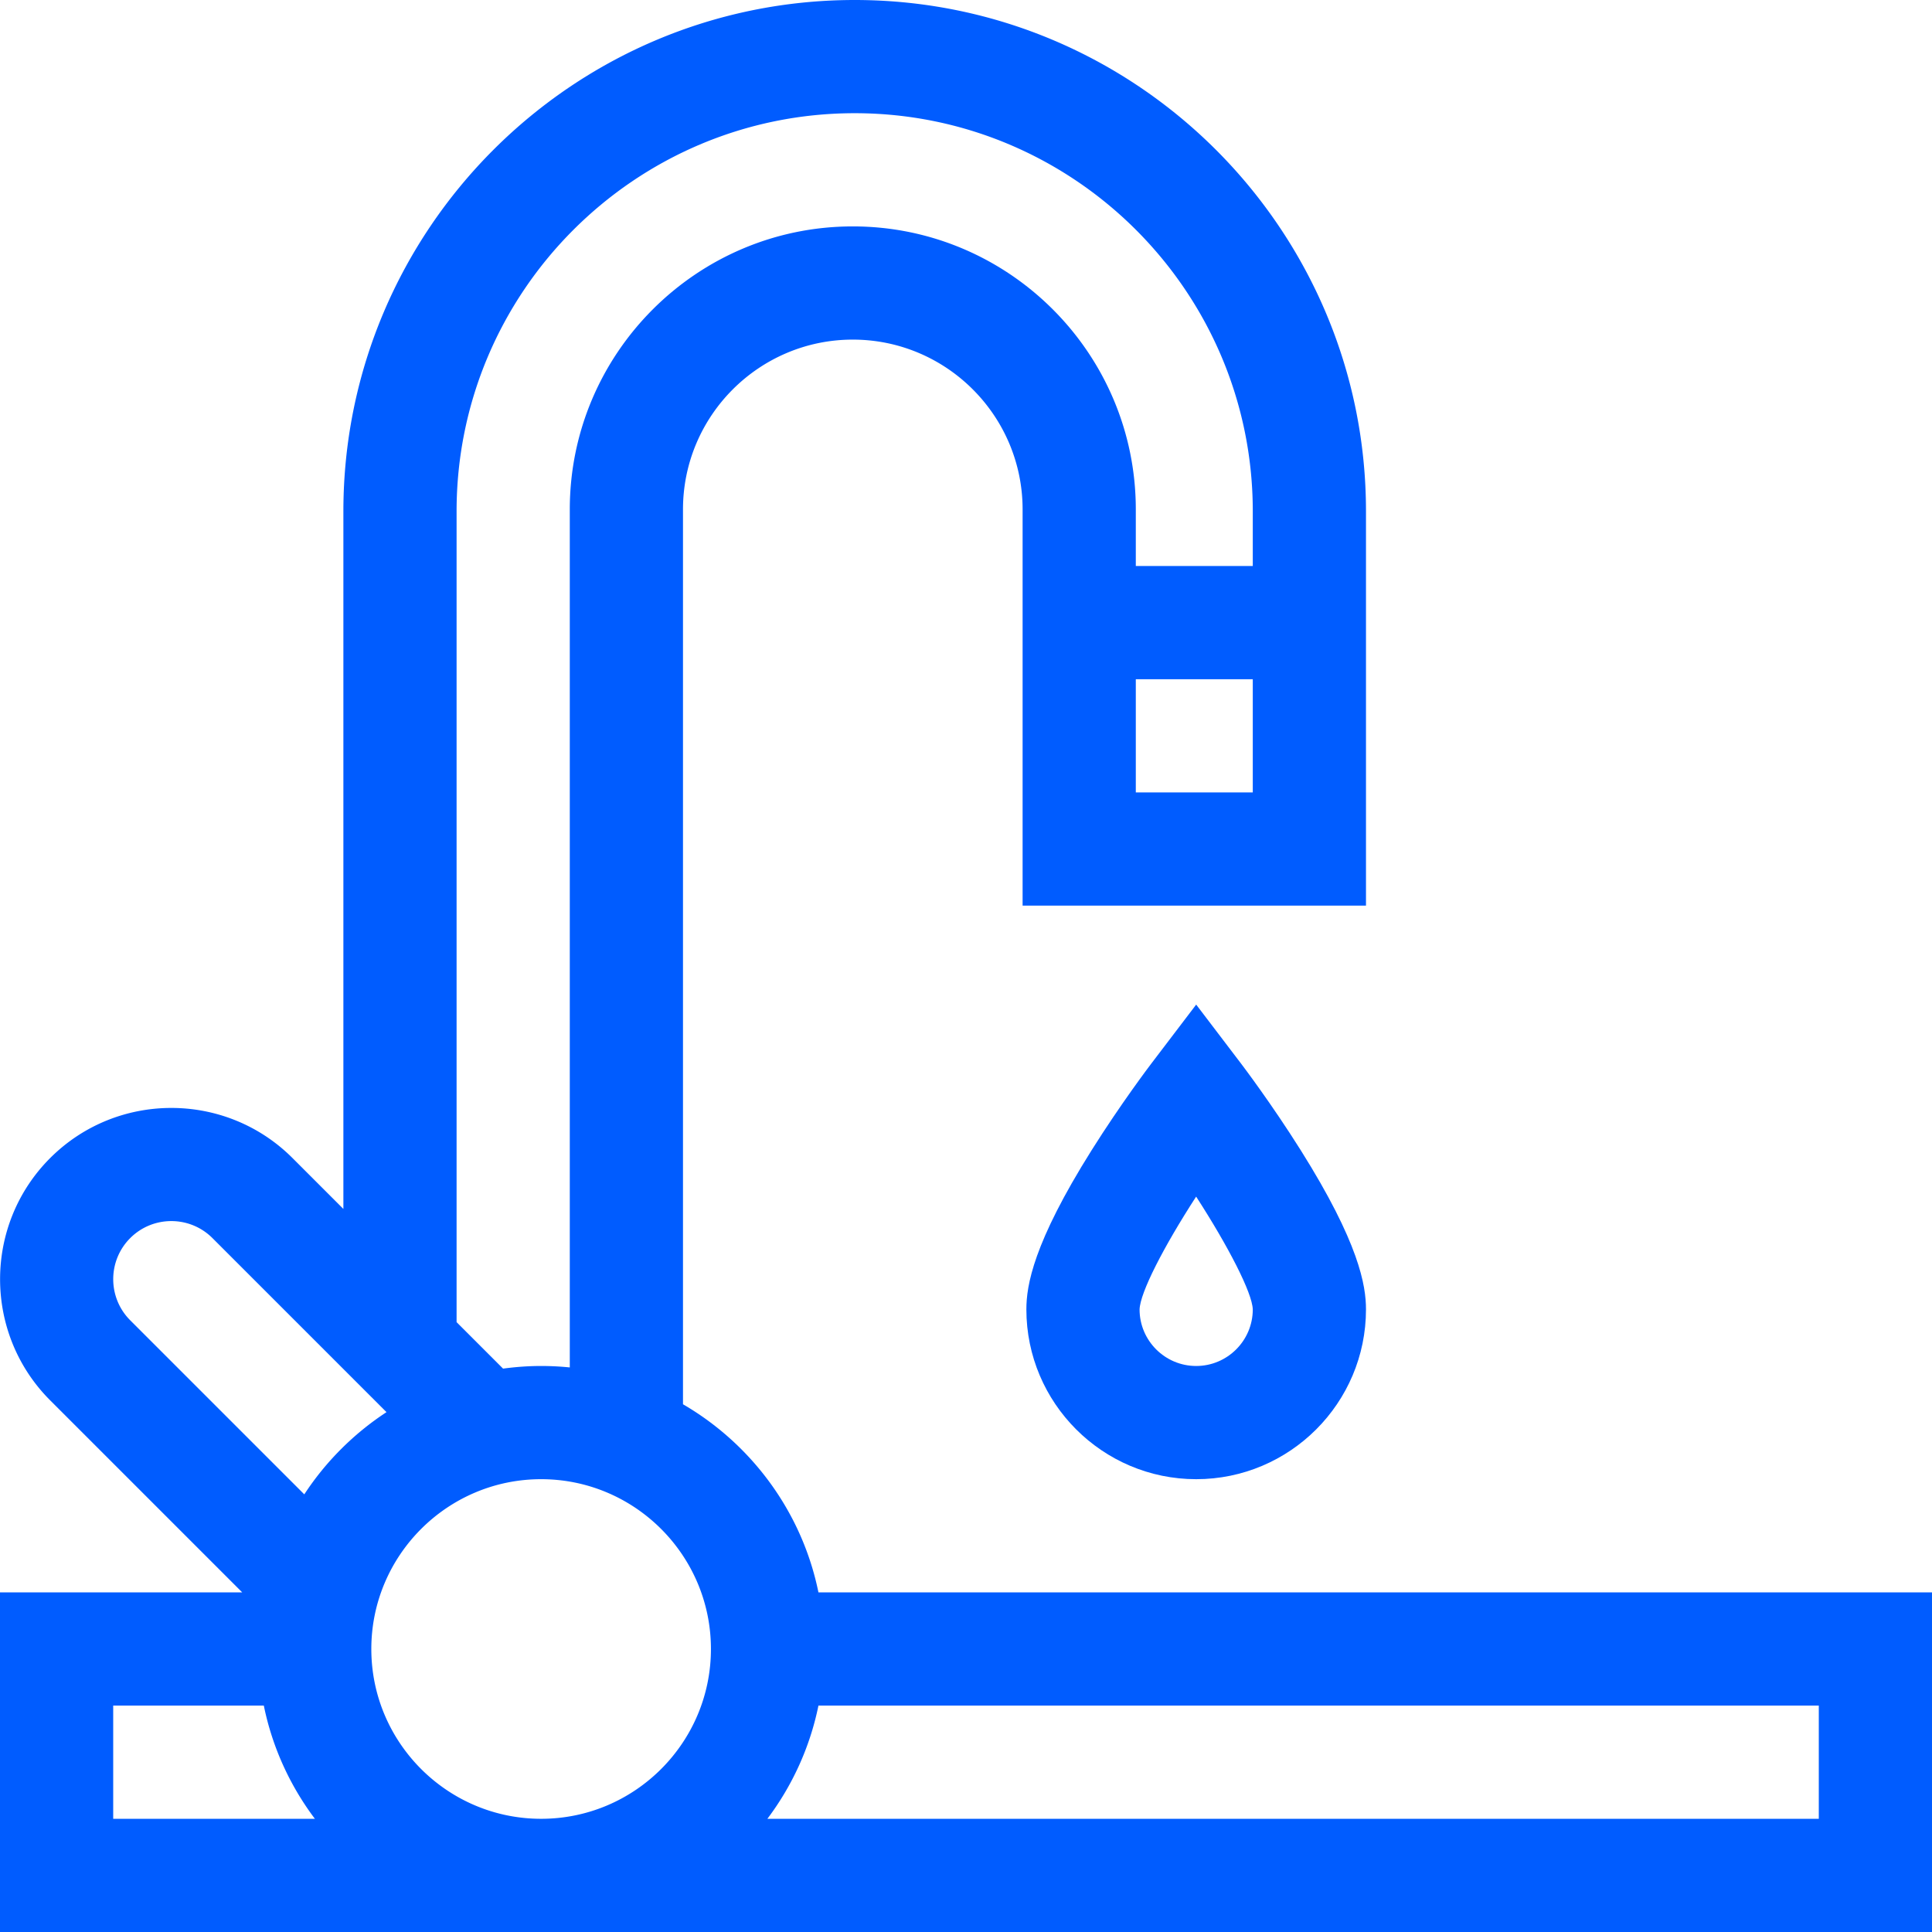
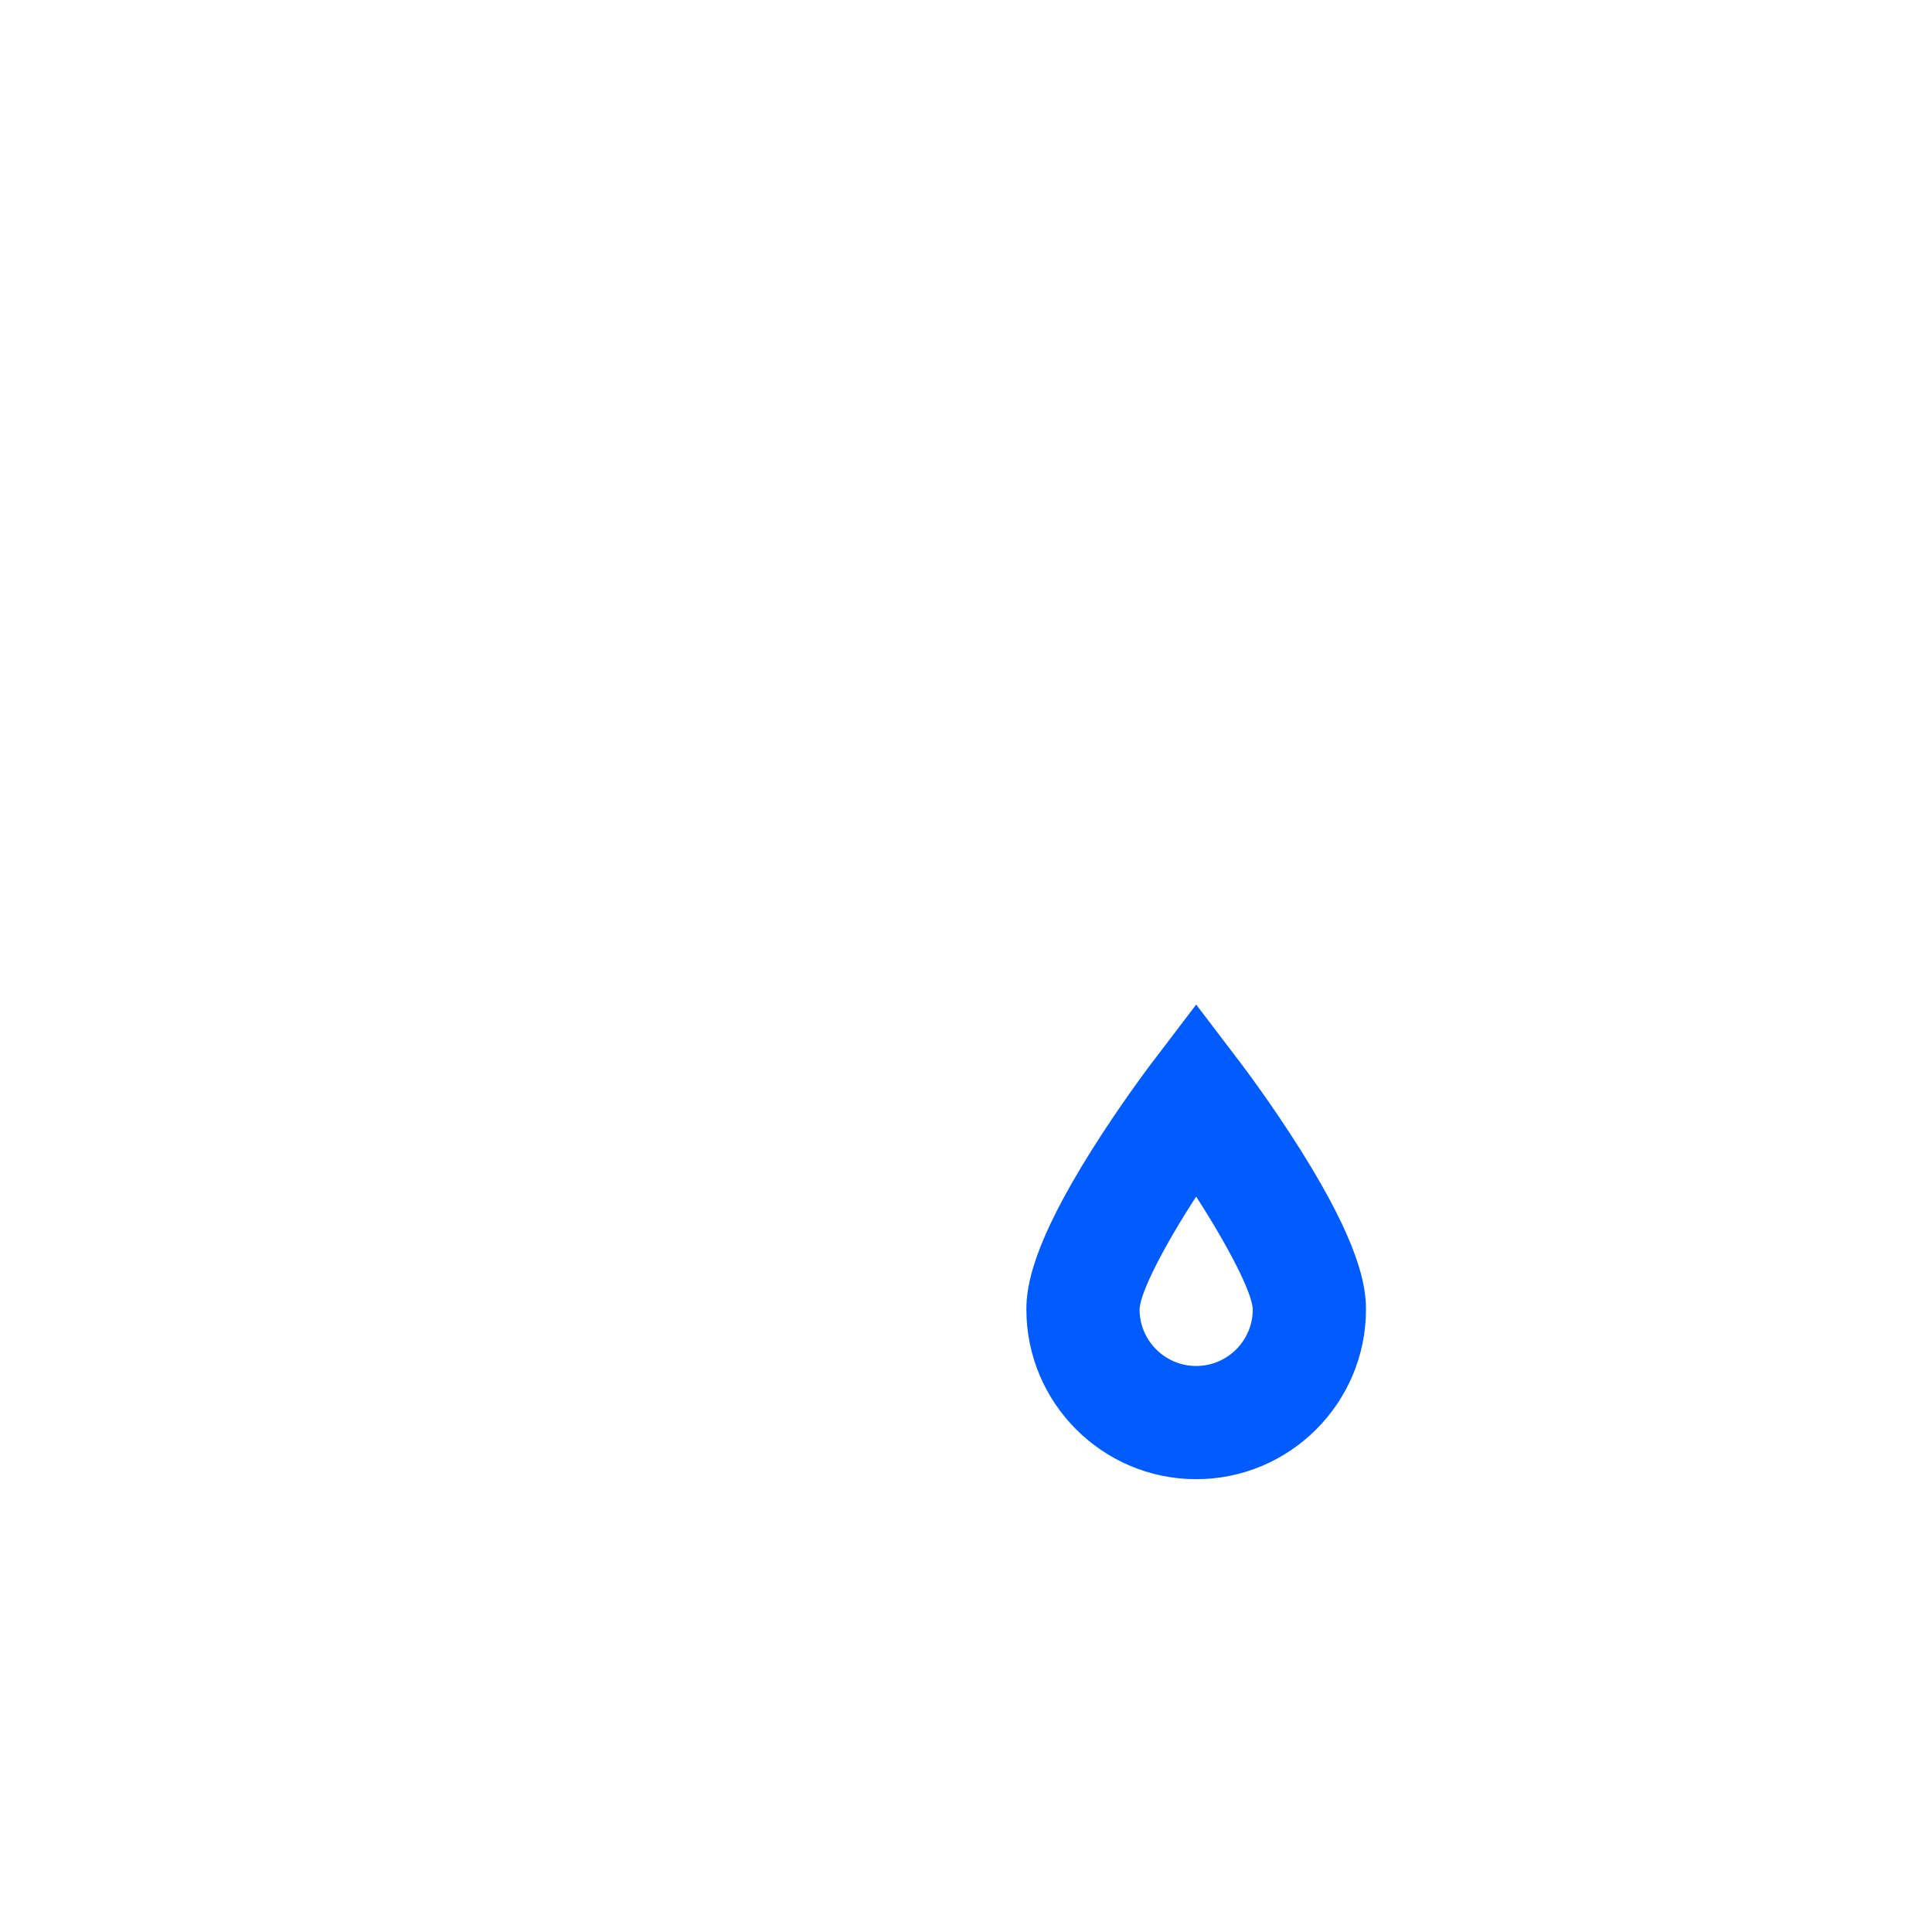
<svg xmlns="http://www.w3.org/2000/svg" version="1.1" width="512" height="512" x="0" y="0" viewBox="0 0 512 512" style="enable-background:new 0 0 512 512" xml:space="preserve" class="">
  <g>
-     <path d="M216.896 422c-4.333-21.264-17.702-39.268-35.896-49.855V135c0-24.813 20.187-45 45-45s45 20.187 45 45v105h91V135.5C362 60.785 301.215 0 226.5 0S91 60.785 91 135.5v184.882l-13.488-13.488c-17.703-17.704-46.51-17.704-64.213 0-17.704 17.704-17.704 46.509 0 64.213L64.193 422H0v90h512v-90zm-73.491 60c-24.813 0-45-20.187-45-45s20.187-45 45-45 45 20.187 45 45-20.186 45-45 45zM332 210h-31v-30h31zm-211-74.5C121 77.327 168.327 30 226.5 30S332 77.327 332 135.5V150h-31v-15c0-41.355-33.645-75-75-75s-75 33.645-75 75v227.383a75.64 75.64 0 0 0-7.595-.383c-3.423 0-6.786.252-10.089.698L121 350.381zM34.512 328.106c6.008-6.007 15.779-6.006 21.787 0l46.127 46.127a75.568 75.568 0 0 0-21.787 21.787l-46.127-46.126c-6.007-6.007-6.007-15.781 0-21.788zM30 452h39.915c2.258 11.078 6.967 21.275 13.532 30H30zm452 30H203.364c6.565-8.725 11.274-18.922 13.532-30H482z" fill="#005cff" opacity="1" data-original="#000000" class="" />
    <path d="m317 266.227-11.938 15.691c-.323.424-7.994 10.532-15.761 22.885C273.794 329.469 272 340.699 272 347c0 24.813 20.187 45 45 45s45-20.187 45-45c0-6.301-1.794-17.531-17.302-42.197-7.767-12.353-15.438-22.461-15.761-22.885zM317 362c-8.271 0-15-6.729-15-14.98.136-4.477 6.381-16.623 14.989-29.908 8.548 13.23 14.871 25.497 15.011 29.901-.008 8.265-6.733 14.987-15 14.987z" fill="#005cff" opacity="1" data-original="#000000" class="" />
  </g>
</svg>